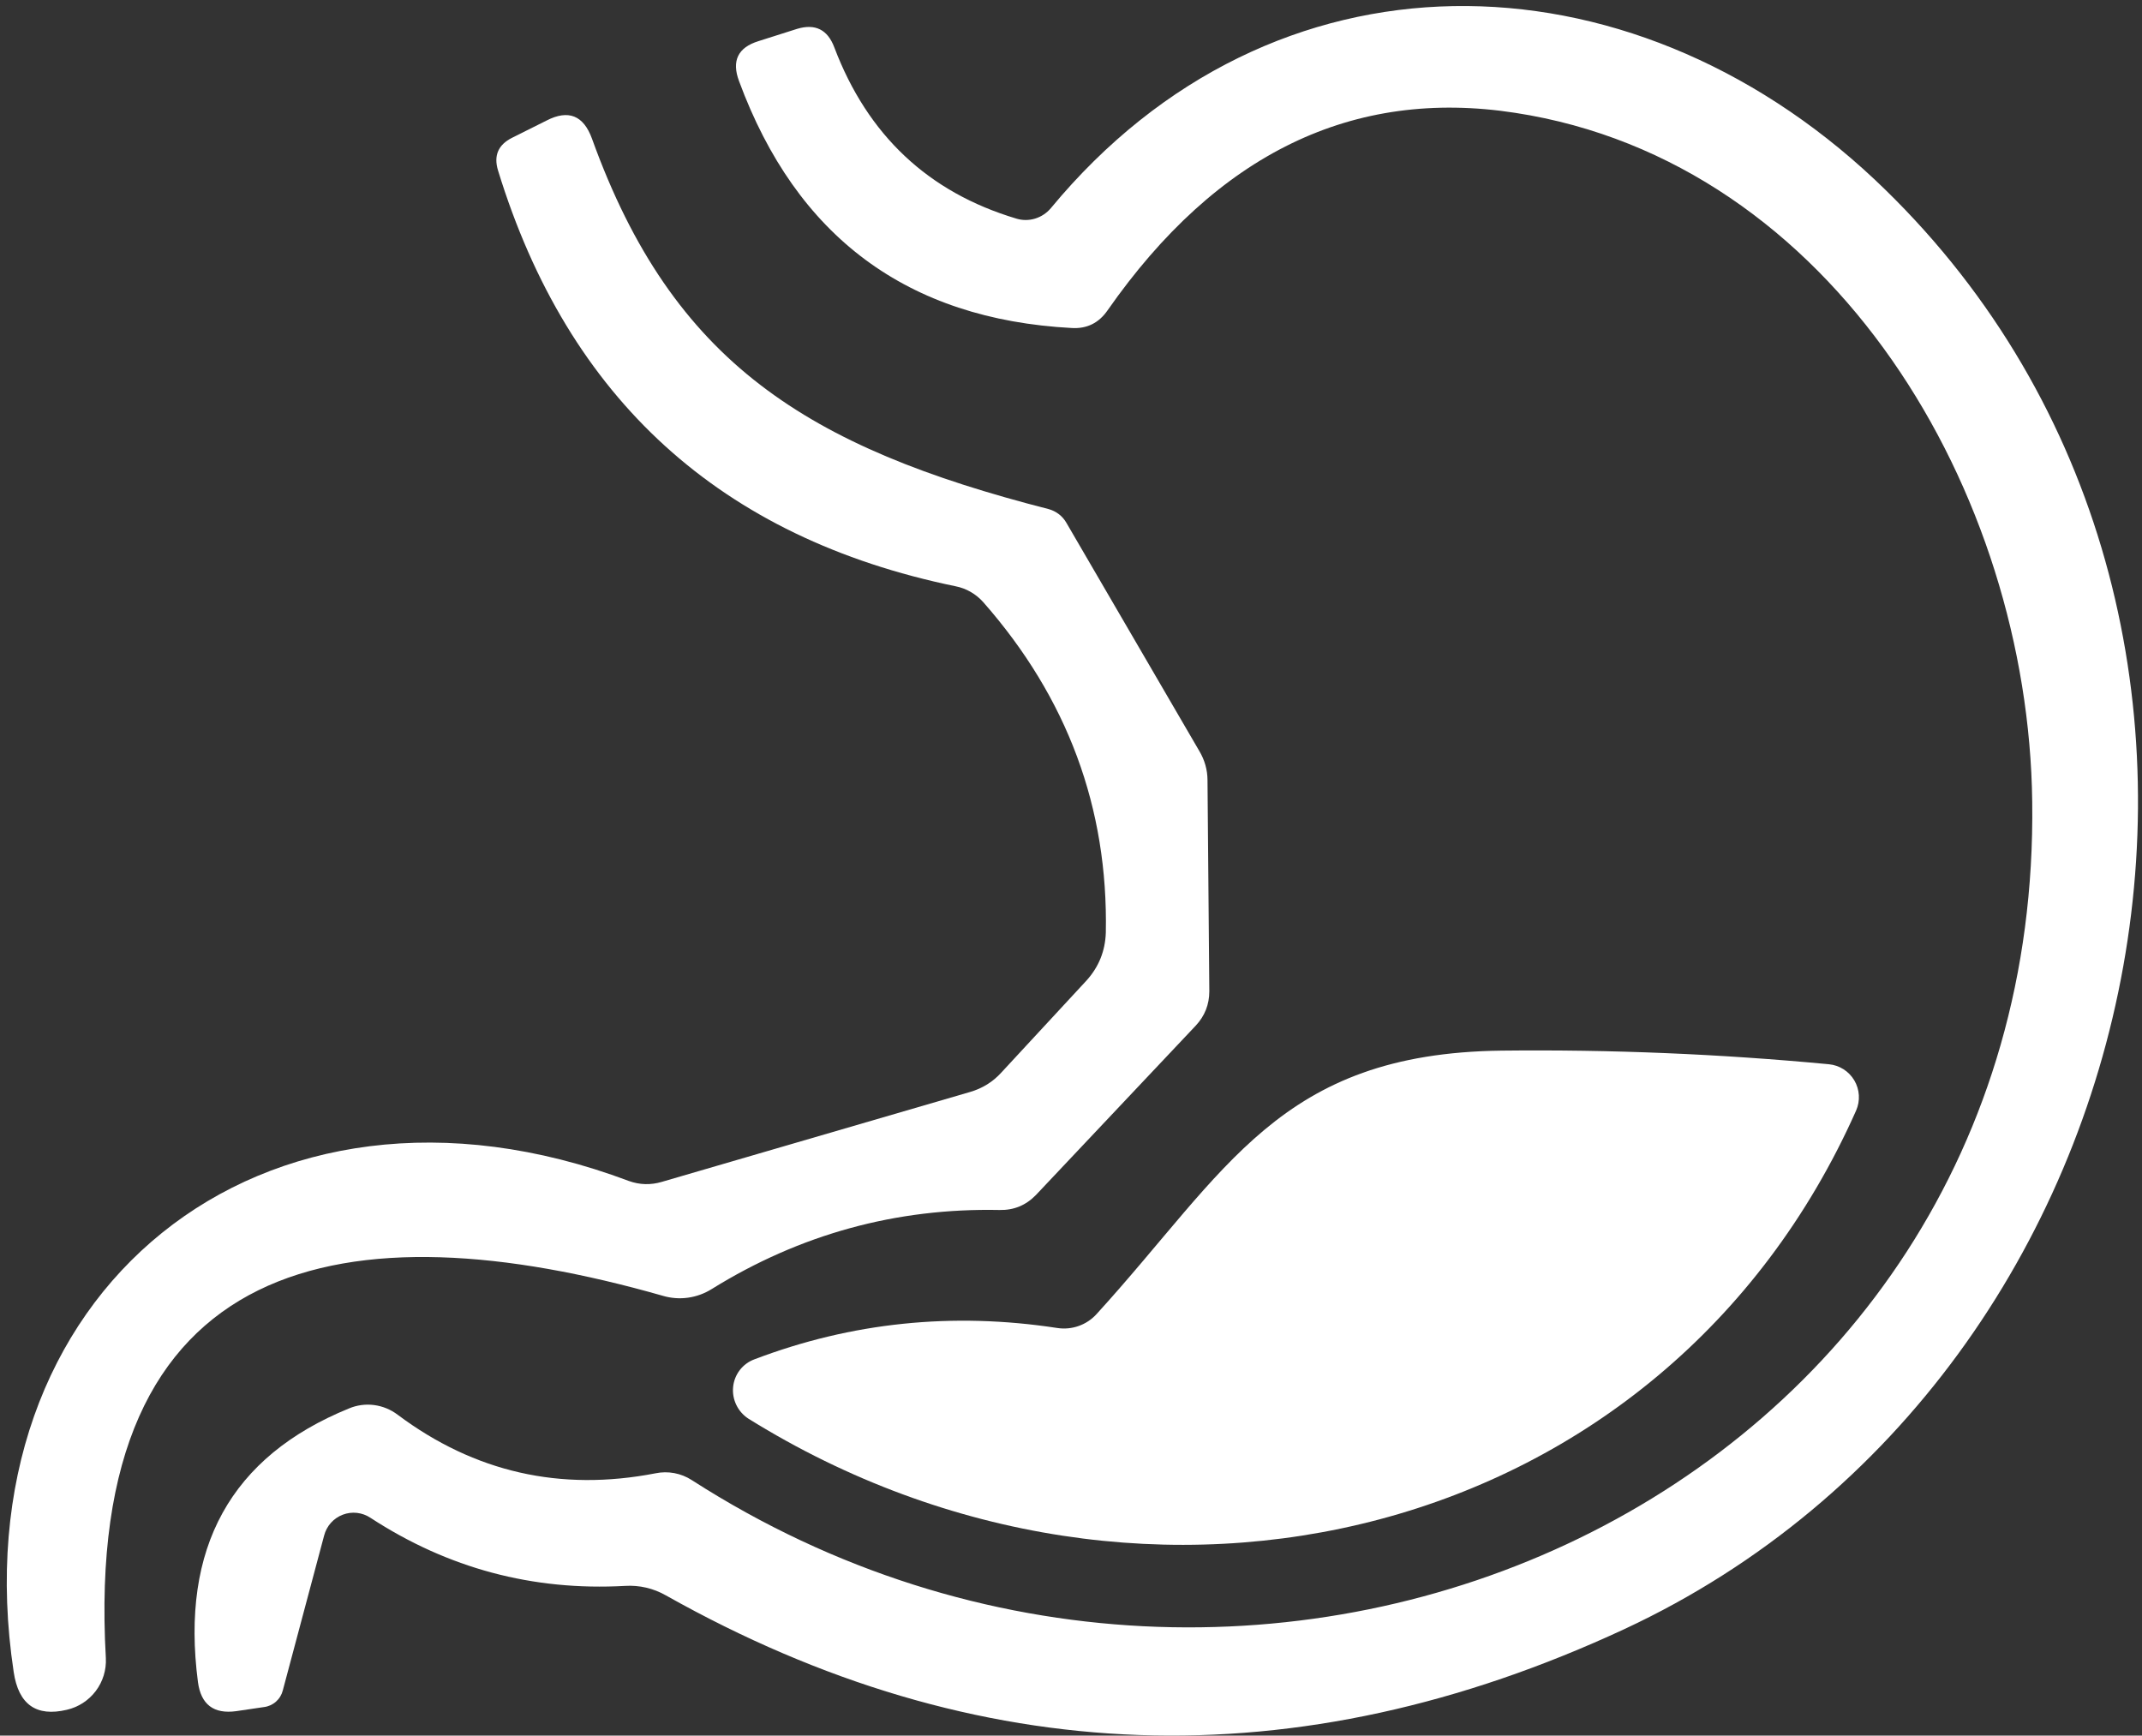
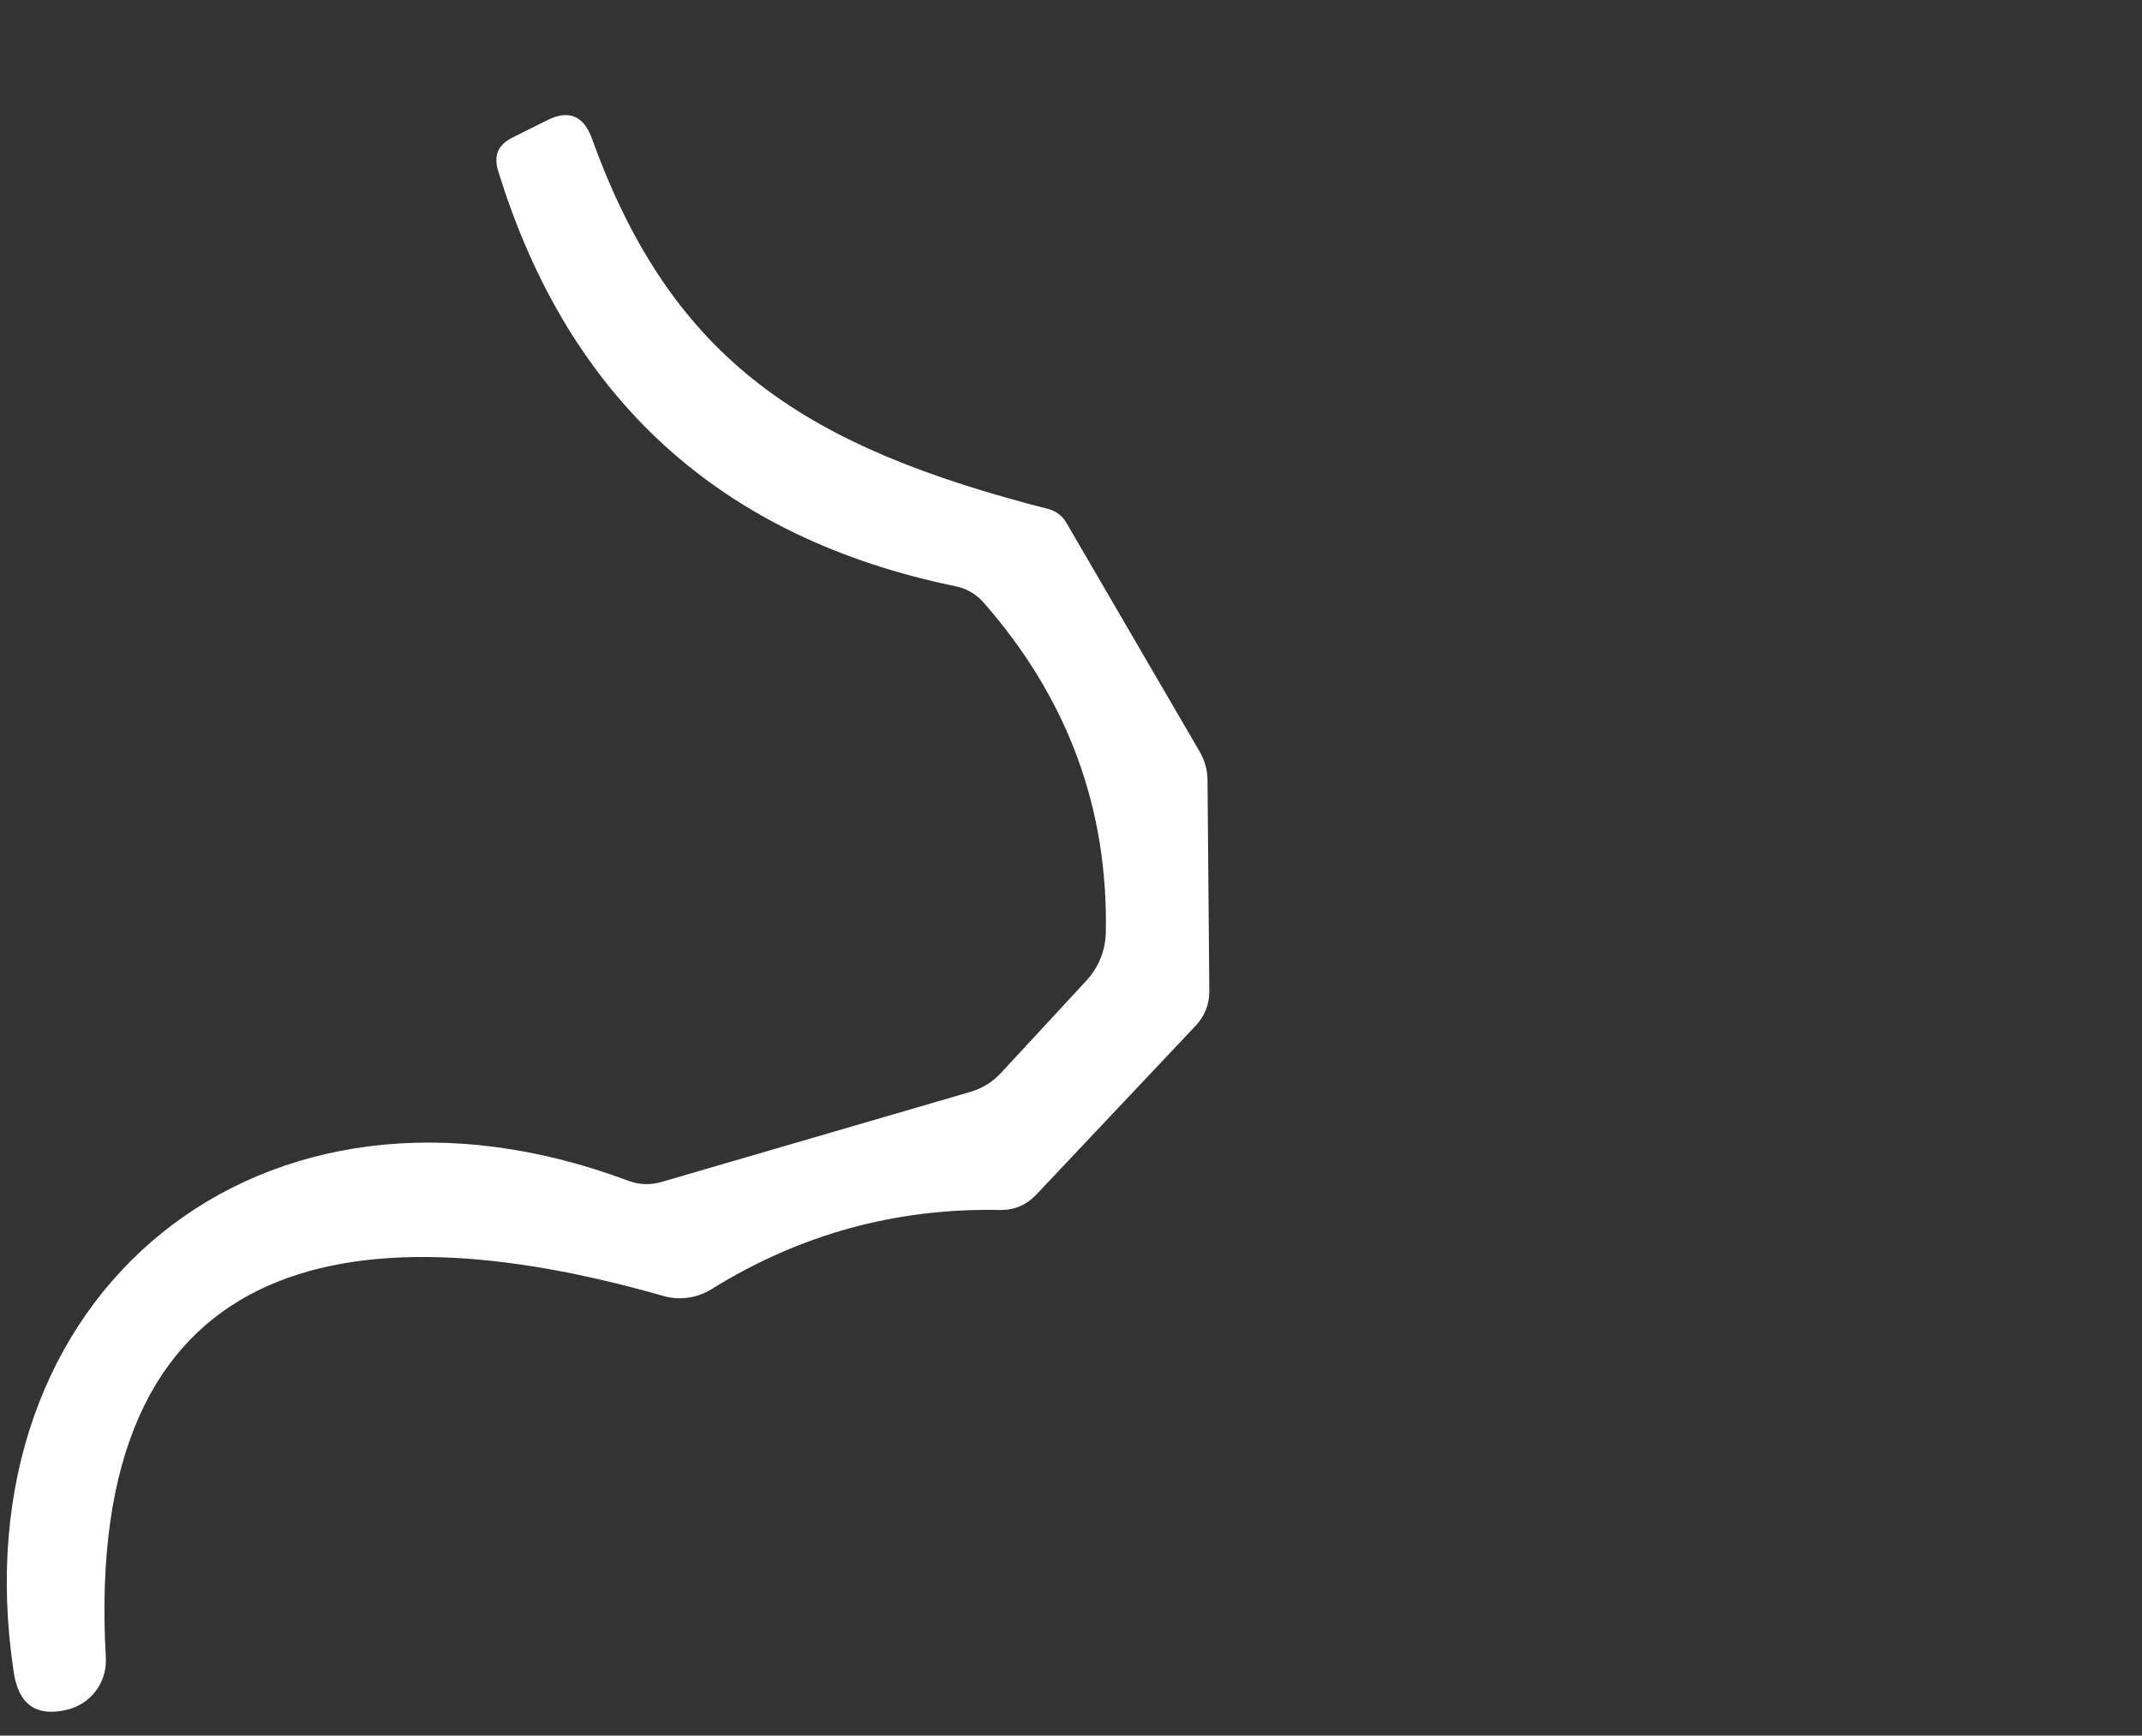
<svg xmlns="http://www.w3.org/2000/svg" width="274" height="222" viewBox="0 0 274 222" fill="none">
  <rect x="0" y="0" width="274" height="222" fill="#333333" stroke="none" />
-   <path d="M88.495 189.32C161.481 236.235 261.118 191.12 259.957 102.573C259.492 63.032 234.583 20.703 193.822 14.433C173.074 11.22 155.694 19.639 141.681 39.69C140.559 41.316 139.03 42.071 137.094 41.955C116.075 40.832 101.888 30.303 94.534 10.368C93.566 7.775 94.398 6.071 97.03 5.259L101.966 3.691C104.288 2.994 105.875 3.788 106.727 6.071C110.985 17.297 118.746 24.594 130.01 27.961C130.784 28.2 131.614 28.2 132.399 27.962C133.184 27.725 133.888 27.26 134.423 26.626C162.816 -7.69 208.164 -6.761 239.809 22.968C297.001 76.851 278.072 175.617 207.816 208.365C165.855 227.874 124.978 226.442 85.185 204.068C83.594 203.158 81.777 202.735 79.96 202.849C68.153 203.507 57.295 200.604 47.386 194.139C46.869 193.795 46.278 193.58 45.661 193.511C45.044 193.442 44.42 193.522 43.84 193.744C43.261 193.965 42.743 194.323 42.329 194.785C41.916 195.248 41.619 195.803 41.463 196.404L36.18 216.204C36.041 216.768 35.733 217.276 35.297 217.66C34.861 218.044 34.318 218.286 33.741 218.352L30.199 218.874C27.335 219.262 25.709 218.023 25.322 215.158C23.077 197.972 29.522 186.301 44.657 180.146C45.663 179.724 46.766 179.576 47.857 179.719C48.947 179.862 49.986 180.289 50.87 180.959C60.702 188.314 71.695 190.81 83.85 188.449C85.453 188.116 87.122 188.429 88.495 189.32Z" fill="white" />
  <path d="M75.726 17.739C86.062 46.422 103.307 57.222 134.138 65.118C134.617 65.249 135.063 65.47 135.452 65.769C135.84 66.068 136.164 66.439 136.403 66.86L153.415 96.066C154.099 97.207 154.46 98.491 154.461 99.782L154.693 126.782C154.693 128.485 154.112 129.956 152.951 131.195L132.513 152.853C131.235 154.169 129.687 154.807 127.868 154.769C114.629 154.498 102.358 157.865 91.055 164.872C90.126 165.456 89.085 165.836 88.004 165.986C86.922 166.136 85.825 166.053 84.784 165.743C44.721 154.304 10.579 159.878 13.54 212.077C13.62 213.592 13.163 215.086 12.249 216.297C11.336 217.507 10.025 218.357 8.547 218.697C4.637 219.626 2.373 218.019 1.753 213.877C-5.563 165.452 33.456 133.401 80.43 151.053C81.823 151.556 83.236 151.594 84.668 151.169L124.093 139.672C125.68 139.208 127.016 138.375 128.1 137.175L138.958 125.446C140.545 123.705 141.377 121.653 141.454 119.292C141.764 103.344 136.538 89.254 125.777 77.022C124.836 75.967 123.592 75.253 122.235 74.989C92.197 68.796 72.688 51.067 63.707 21.803C63.127 19.906 63.727 18.513 65.507 17.622L69.92 15.416C72.707 13.984 74.643 14.758 75.726 17.739Z" fill="white" />
-   <path d="M95.756 181.473C95.084 181.042 94.542 180.432 94.193 179.713C93.844 178.994 93.7 178.195 93.779 177.404C93.857 176.614 94.154 175.864 94.637 175.239C95.12 174.614 95.769 174.139 96.51 173.867C108.936 169.145 121.846 167.809 135.239 169.861C136.164 170.004 137.111 169.915 137.993 169.6C138.875 169.286 139.664 168.757 140.29 168.061C156.955 149.771 163.632 134.732 192.083 134.384C206.096 134.229 220.05 134.81 233.947 136.126C234.615 136.189 235.258 136.409 235.824 136.769C236.39 137.129 236.862 137.618 237.203 138.197C237.543 138.775 237.741 139.425 237.78 140.095C237.82 140.764 237.7 141.434 237.431 142.048C212.87 197.267 146.677 213.118 95.756 181.473Z" fill="white" />
</svg>